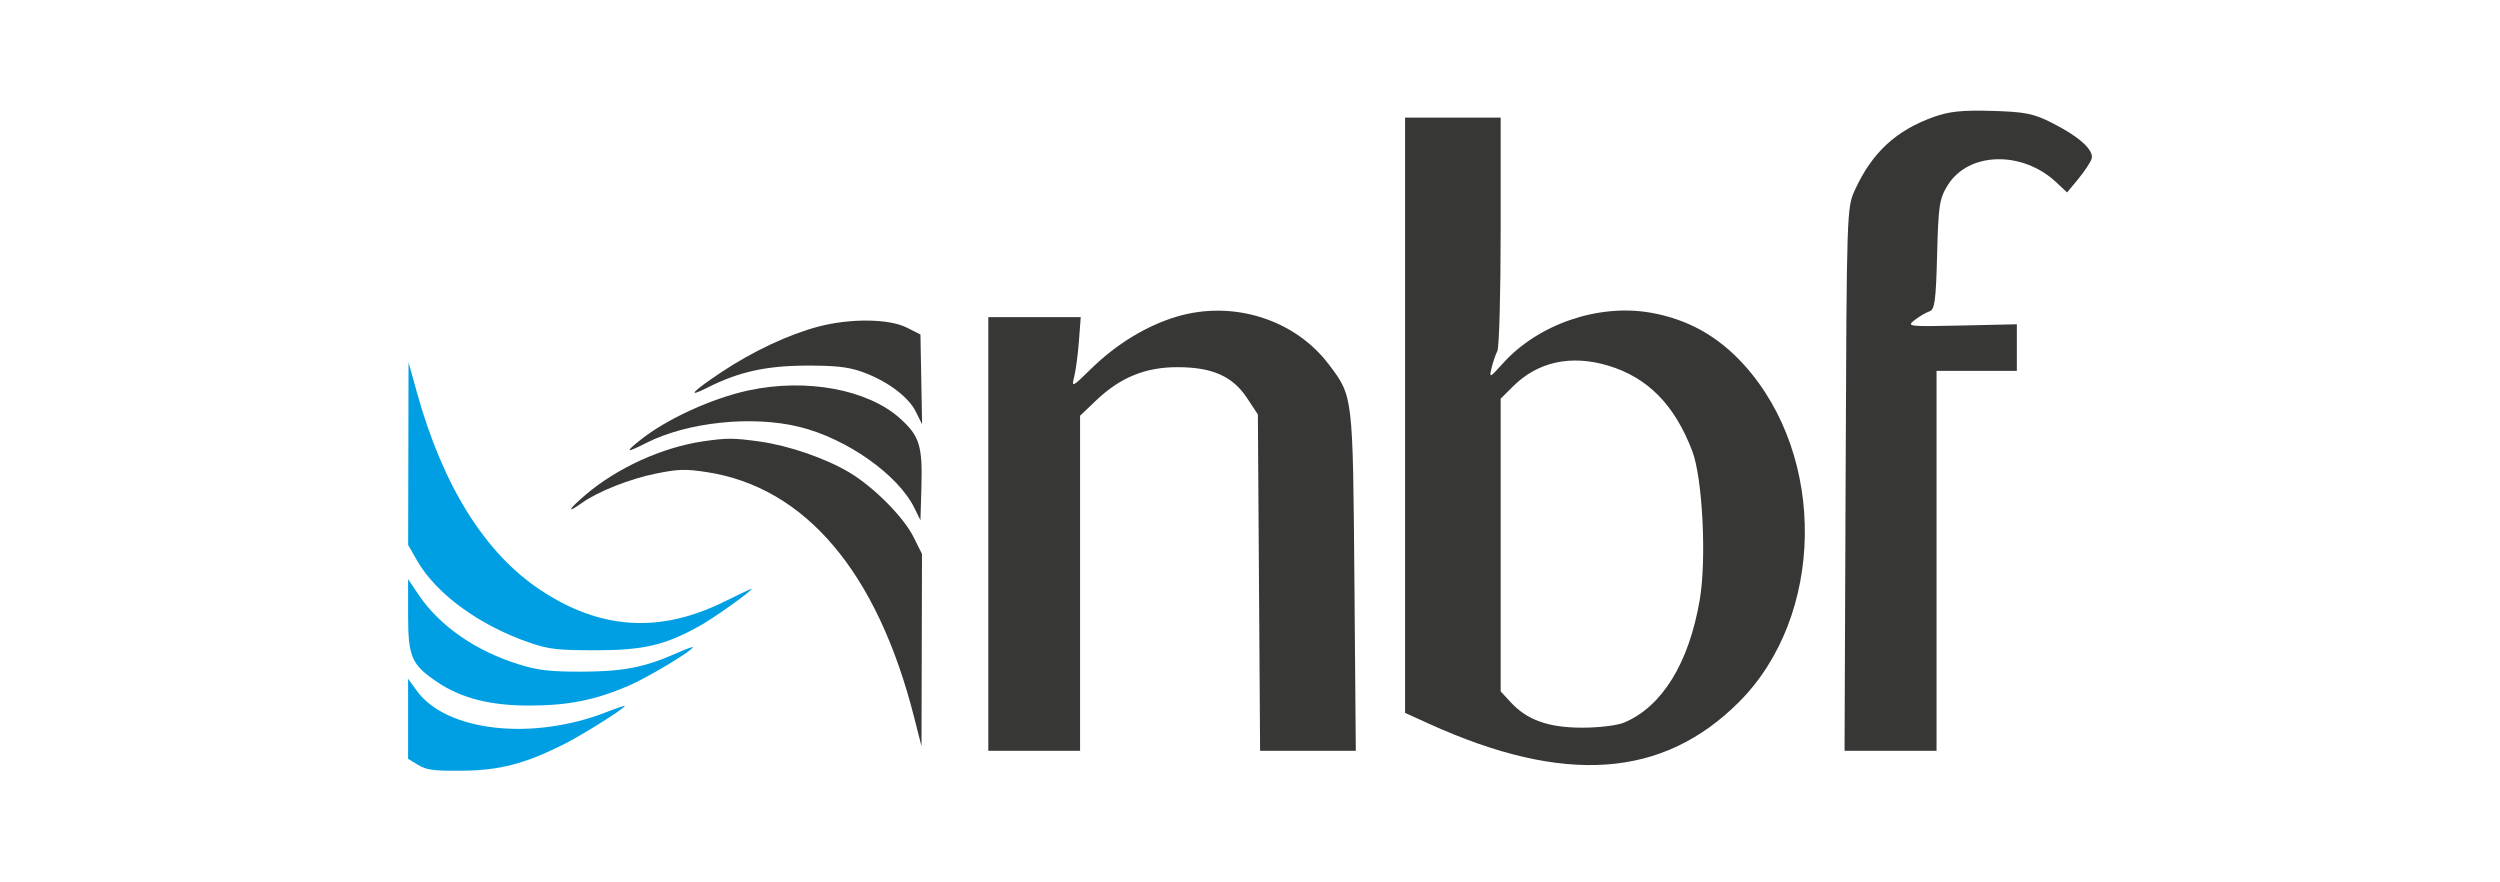
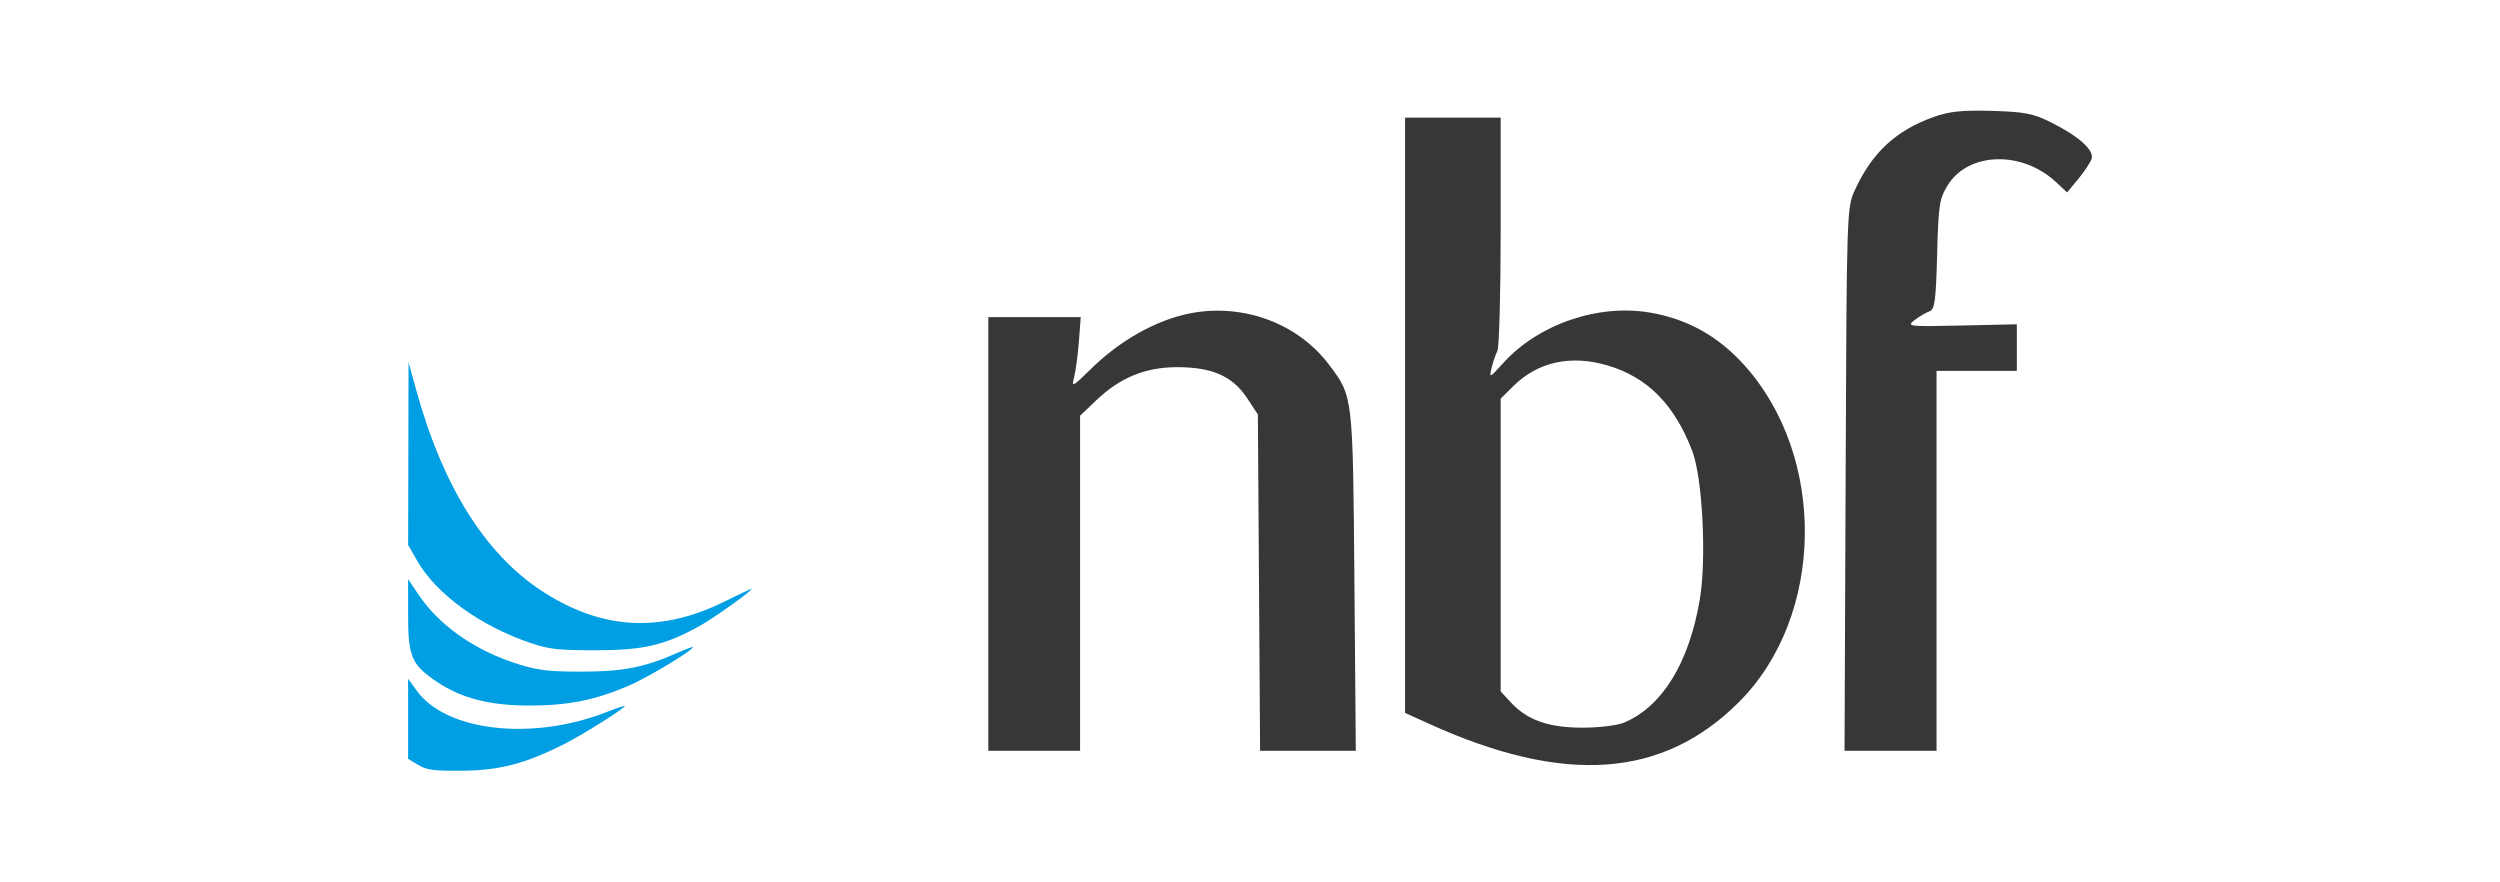
<svg xmlns="http://www.w3.org/2000/svg" width="170" height="60" viewBox="0 0 170 60" fill="none">
  <path fill-rule="evenodd" clip-rule="evenodd" d="M131.503 7.948C128.932 8.867 127.308 10.367 126.144 12.896C125.578 14.124 125.575 14.233 125.502 32.592L125.429 51.054H128.557H131.685V38.137V25.221H134.415H137.145V23.636V22.051L133.376 22.135C129.756 22.216 129.629 22.202 130.191 21.768C130.512 21.519 130.967 21.251 131.202 21.172C131.563 21.05 131.642 20.47 131.724 17.319C131.811 13.954 131.878 13.515 132.442 12.6C133.847 10.322 137.509 10.223 139.828 12.399L140.561 13.087L141.318 12.174C141.734 11.671 142.143 11.056 142.227 10.806C142.422 10.222 141.379 9.279 139.488 8.331C138.268 7.719 137.686 7.605 135.458 7.54C133.44 7.482 132.551 7.574 131.503 7.948ZM95.545 28.238V48.477L97.17 49.215C106.372 53.392 113.063 52.924 118.249 47.74C124.081 41.912 124.246 31.069 118.597 24.812C116.831 22.855 114.741 21.692 112.208 21.257C108.666 20.647 104.588 22.053 102.198 24.708C101.293 25.713 101.259 25.728 101.424 25.034C101.519 24.634 101.698 24.11 101.821 23.868C101.944 23.626 102.045 19.957 102.045 15.713V7.999H98.795H95.545V28.238ZM80.025 21.529C77.977 22.138 75.915 23.392 74.2 25.073C72.899 26.348 72.858 26.367 73.047 25.612C73.156 25.181 73.299 24.095 73.367 23.198L73.49 21.567H70.347H67.205V36.31V51.054H70.325H73.445V39.662V28.271L74.531 27.234C76.175 25.665 77.89 24.964 80.075 24.968C82.444 24.972 83.823 25.586 84.803 27.073L85.535 28.183L85.611 39.618L85.686 51.054H88.941H92.195L92.1 39.507C91.995 26.837 92.011 26.974 90.37 24.794C88.053 21.717 83.853 20.392 80.025 21.529ZM109.34 24.858C112.039 25.662 113.868 27.517 115.075 30.673C115.775 32.502 116.053 38.023 115.585 40.777C114.853 45.083 113.028 48.047 110.439 49.136C109.974 49.332 108.703 49.485 107.579 49.482C105.285 49.476 103.847 48.964 102.733 47.759L102.045 47.014V37.062V27.109L102.89 26.27C104.573 24.599 106.82 24.107 109.34 24.858Z" fill="#373736" />
  <path fill-rule="evenodd" clip-rule="evenodd" d="M27.767 30.851L27.754 37.061L28.363 38.123C29.669 40.399 32.639 42.557 36.065 43.719C37.339 44.151 37.938 44.218 40.486 44.218C43.741 44.218 45.183 43.885 47.538 42.586C48.522 42.044 51.117 40.196 51.117 40.038C51.117 40.009 50.288 40.398 49.275 40.901C44.86 43.092 40.797 42.829 36.696 40.086C32.964 37.59 30.126 33.044 28.367 26.746L27.78 24.641L27.767 30.851ZM27.75 41.822C27.75 44.666 27.985 45.206 29.73 46.378C31.387 47.492 33.358 47.989 36.065 47.978C38.666 47.967 40.454 47.608 42.735 46.637C44.022 46.089 47.117 44.229 47.117 44.003C47.117 43.961 46.604 44.153 45.977 44.43C43.821 45.384 42.341 45.669 39.539 45.672C37.387 45.674 36.619 45.586 35.328 45.191C32.382 44.289 29.899 42.573 28.471 40.453L27.75 39.382V41.822ZM27.75 48.878V51.601L28.434 52.014C29.011 52.364 29.481 52.425 31.434 52.408C33.97 52.386 35.69 51.939 38.333 50.615C39.575 49.993 42.486 48.165 42.486 48.007C42.486 47.967 41.921 48.155 41.23 48.426C36.199 50.397 30.348 49.739 28.345 46.976L27.75 46.155V48.878Z" fill="#009FE3" />
-   <path fill-rule="evenodd" clip-rule="evenodd" d="M55.643 22.21C53.639 22.739 51.186 23.889 49.089 25.285C47.066 26.631 46.629 27.105 48.096 26.363C50.213 25.292 52.081 24.873 54.801 24.862C56.721 24.854 57.605 24.944 58.485 25.24C60.196 25.814 61.746 26.935 62.263 27.972L62.702 28.851L62.646 25.798L62.59 22.746L61.651 22.272C60.449 21.666 57.81 21.639 55.643 22.21ZM50.907 26.546C48.426 27.079 45.331 28.494 43.562 29.904C42.467 30.776 42.557 30.825 43.954 30.116C46.752 28.699 51.157 28.238 54.359 29.028C57.579 29.821 61.061 32.275 62.175 34.535L62.59 35.377L62.655 33.166C62.739 30.319 62.533 29.649 61.208 28.457C59.007 26.478 54.832 25.704 50.907 26.546ZM47.815 30.01C45.024 30.418 41.934 31.829 39.785 33.675C38.62 34.676 38.498 34.96 39.555 34.208C40.658 33.422 42.813 32.566 44.606 32.203C46.13 31.895 46.604 31.881 48.058 32.103C54.765 33.13 59.653 38.905 62.159 48.765L62.662 50.744L62.679 44.207L62.695 37.67L62.126 36.527C61.444 35.159 59.424 33.124 57.761 32.13C56.146 31.165 53.636 30.299 51.655 30.023C49.873 29.776 49.429 29.774 47.815 30.01Z" fill="#373736" />
</svg>